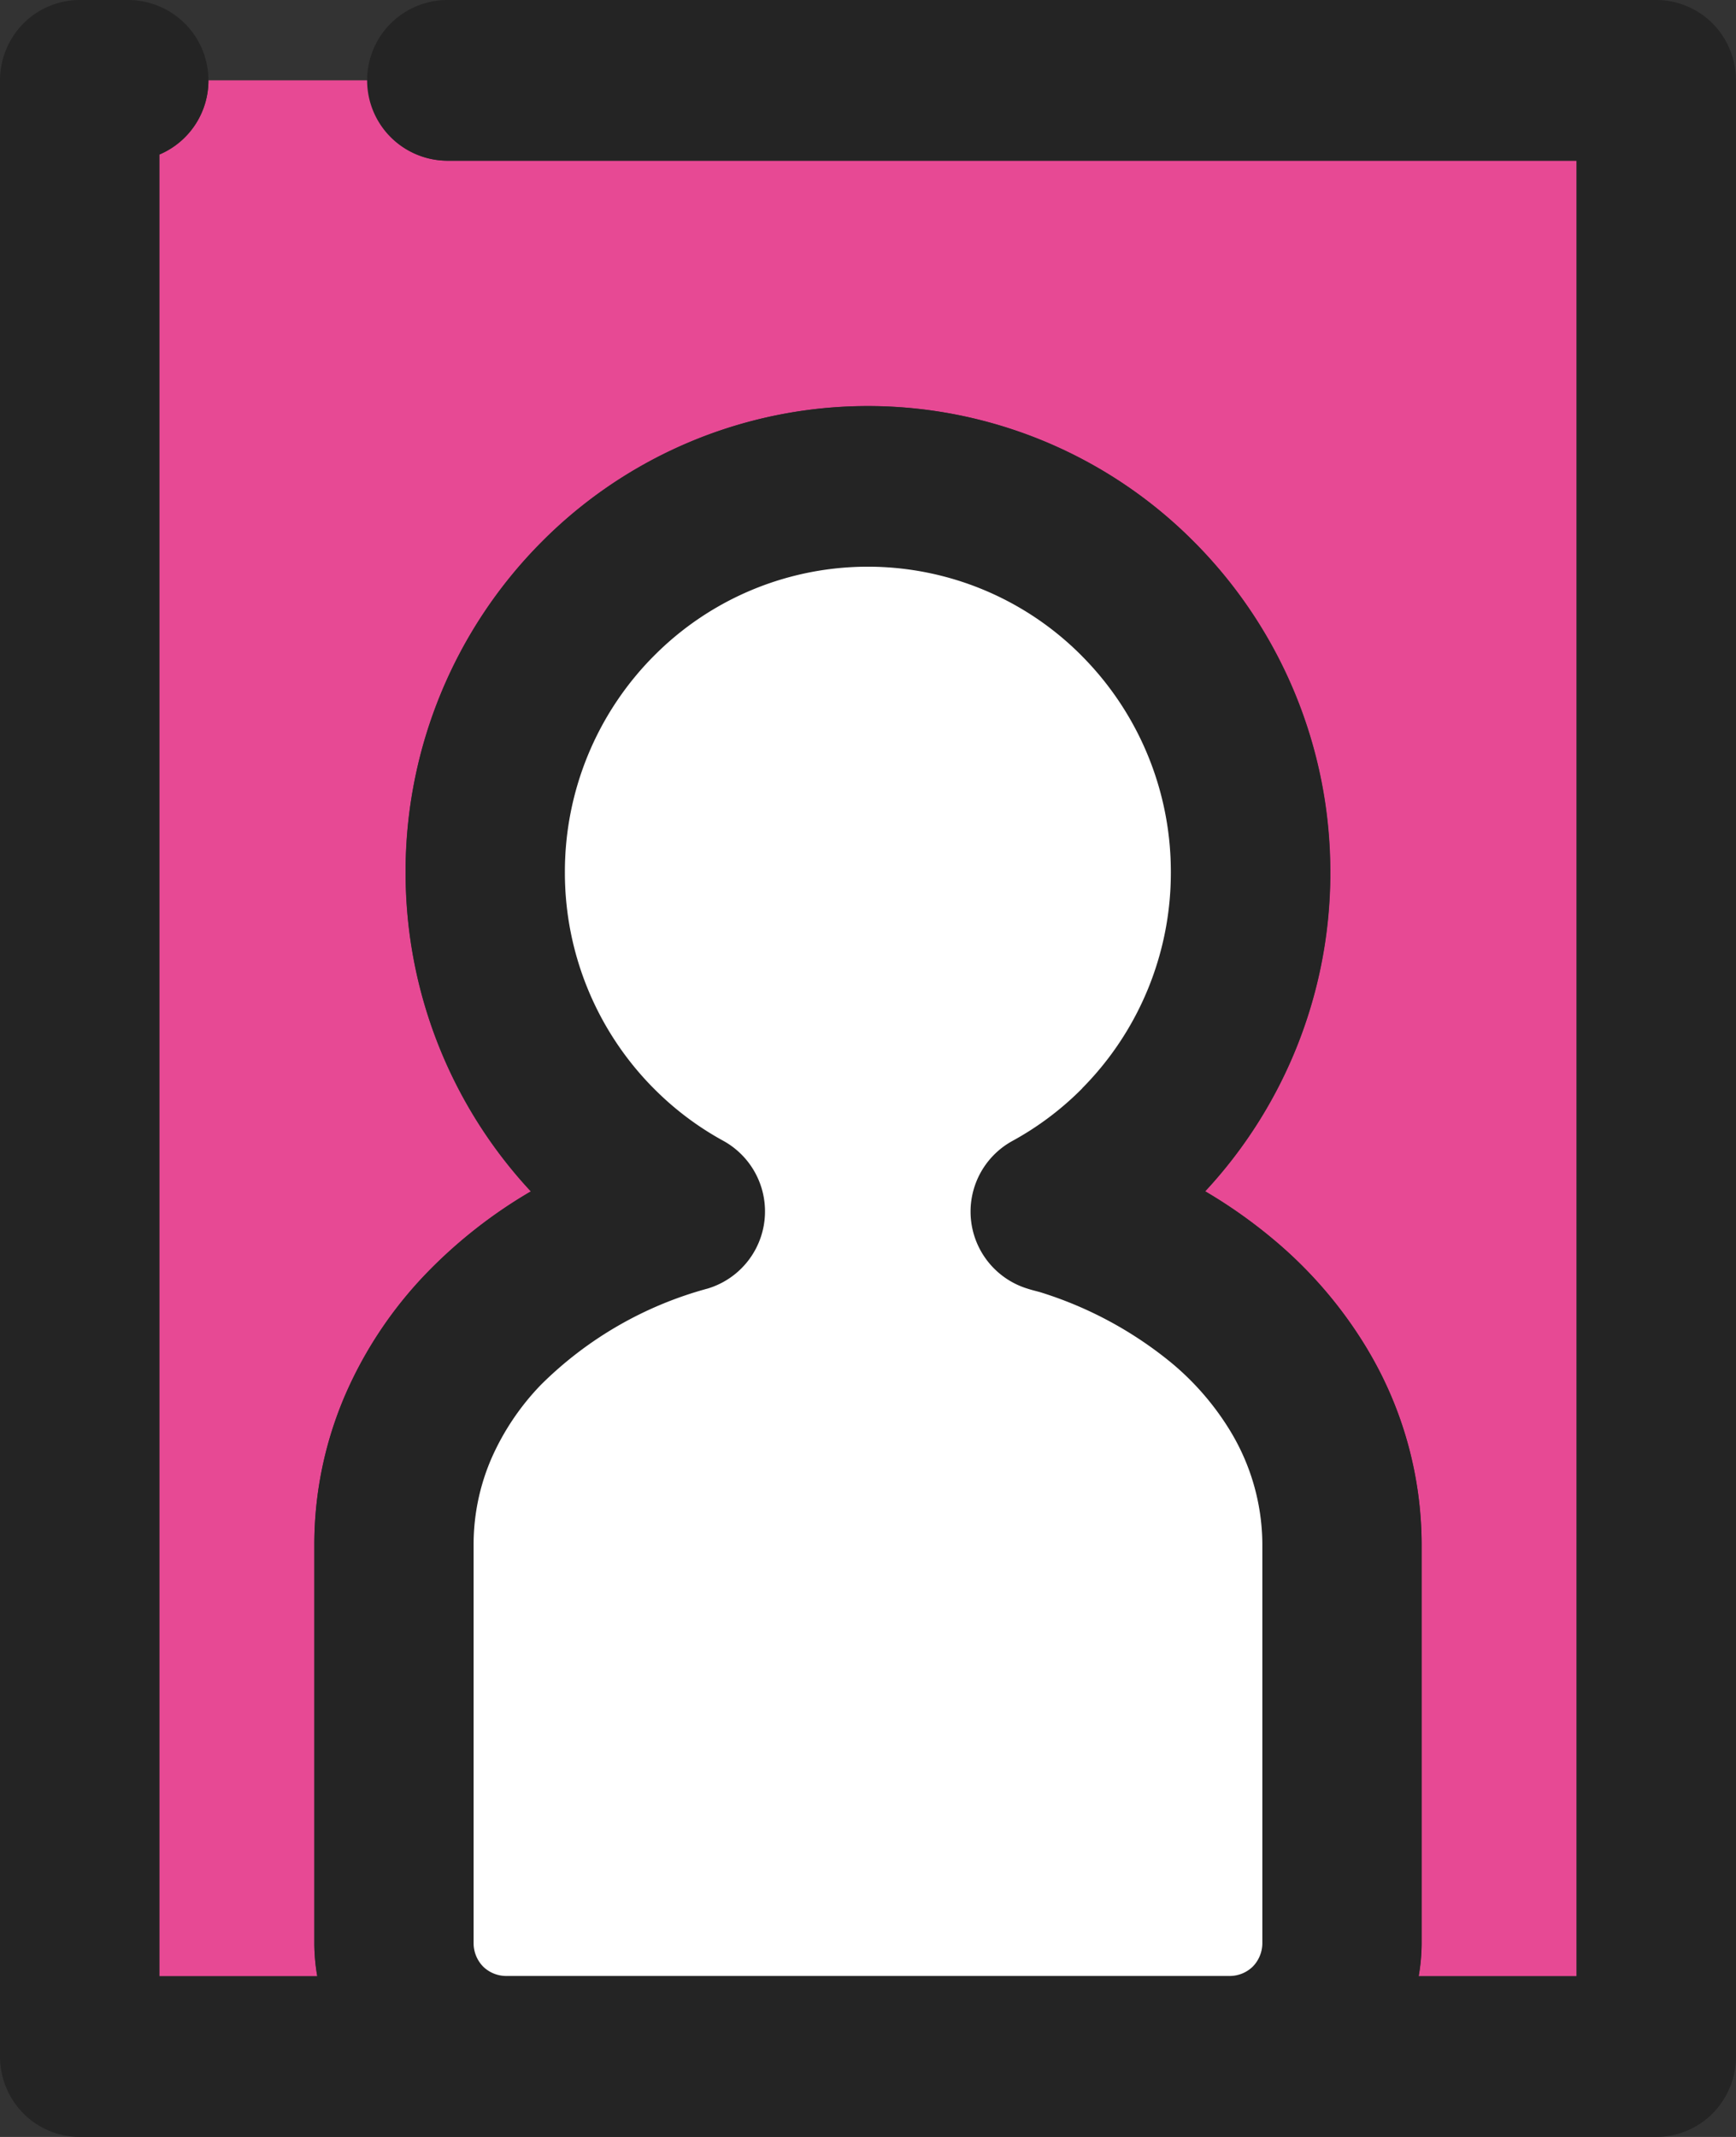
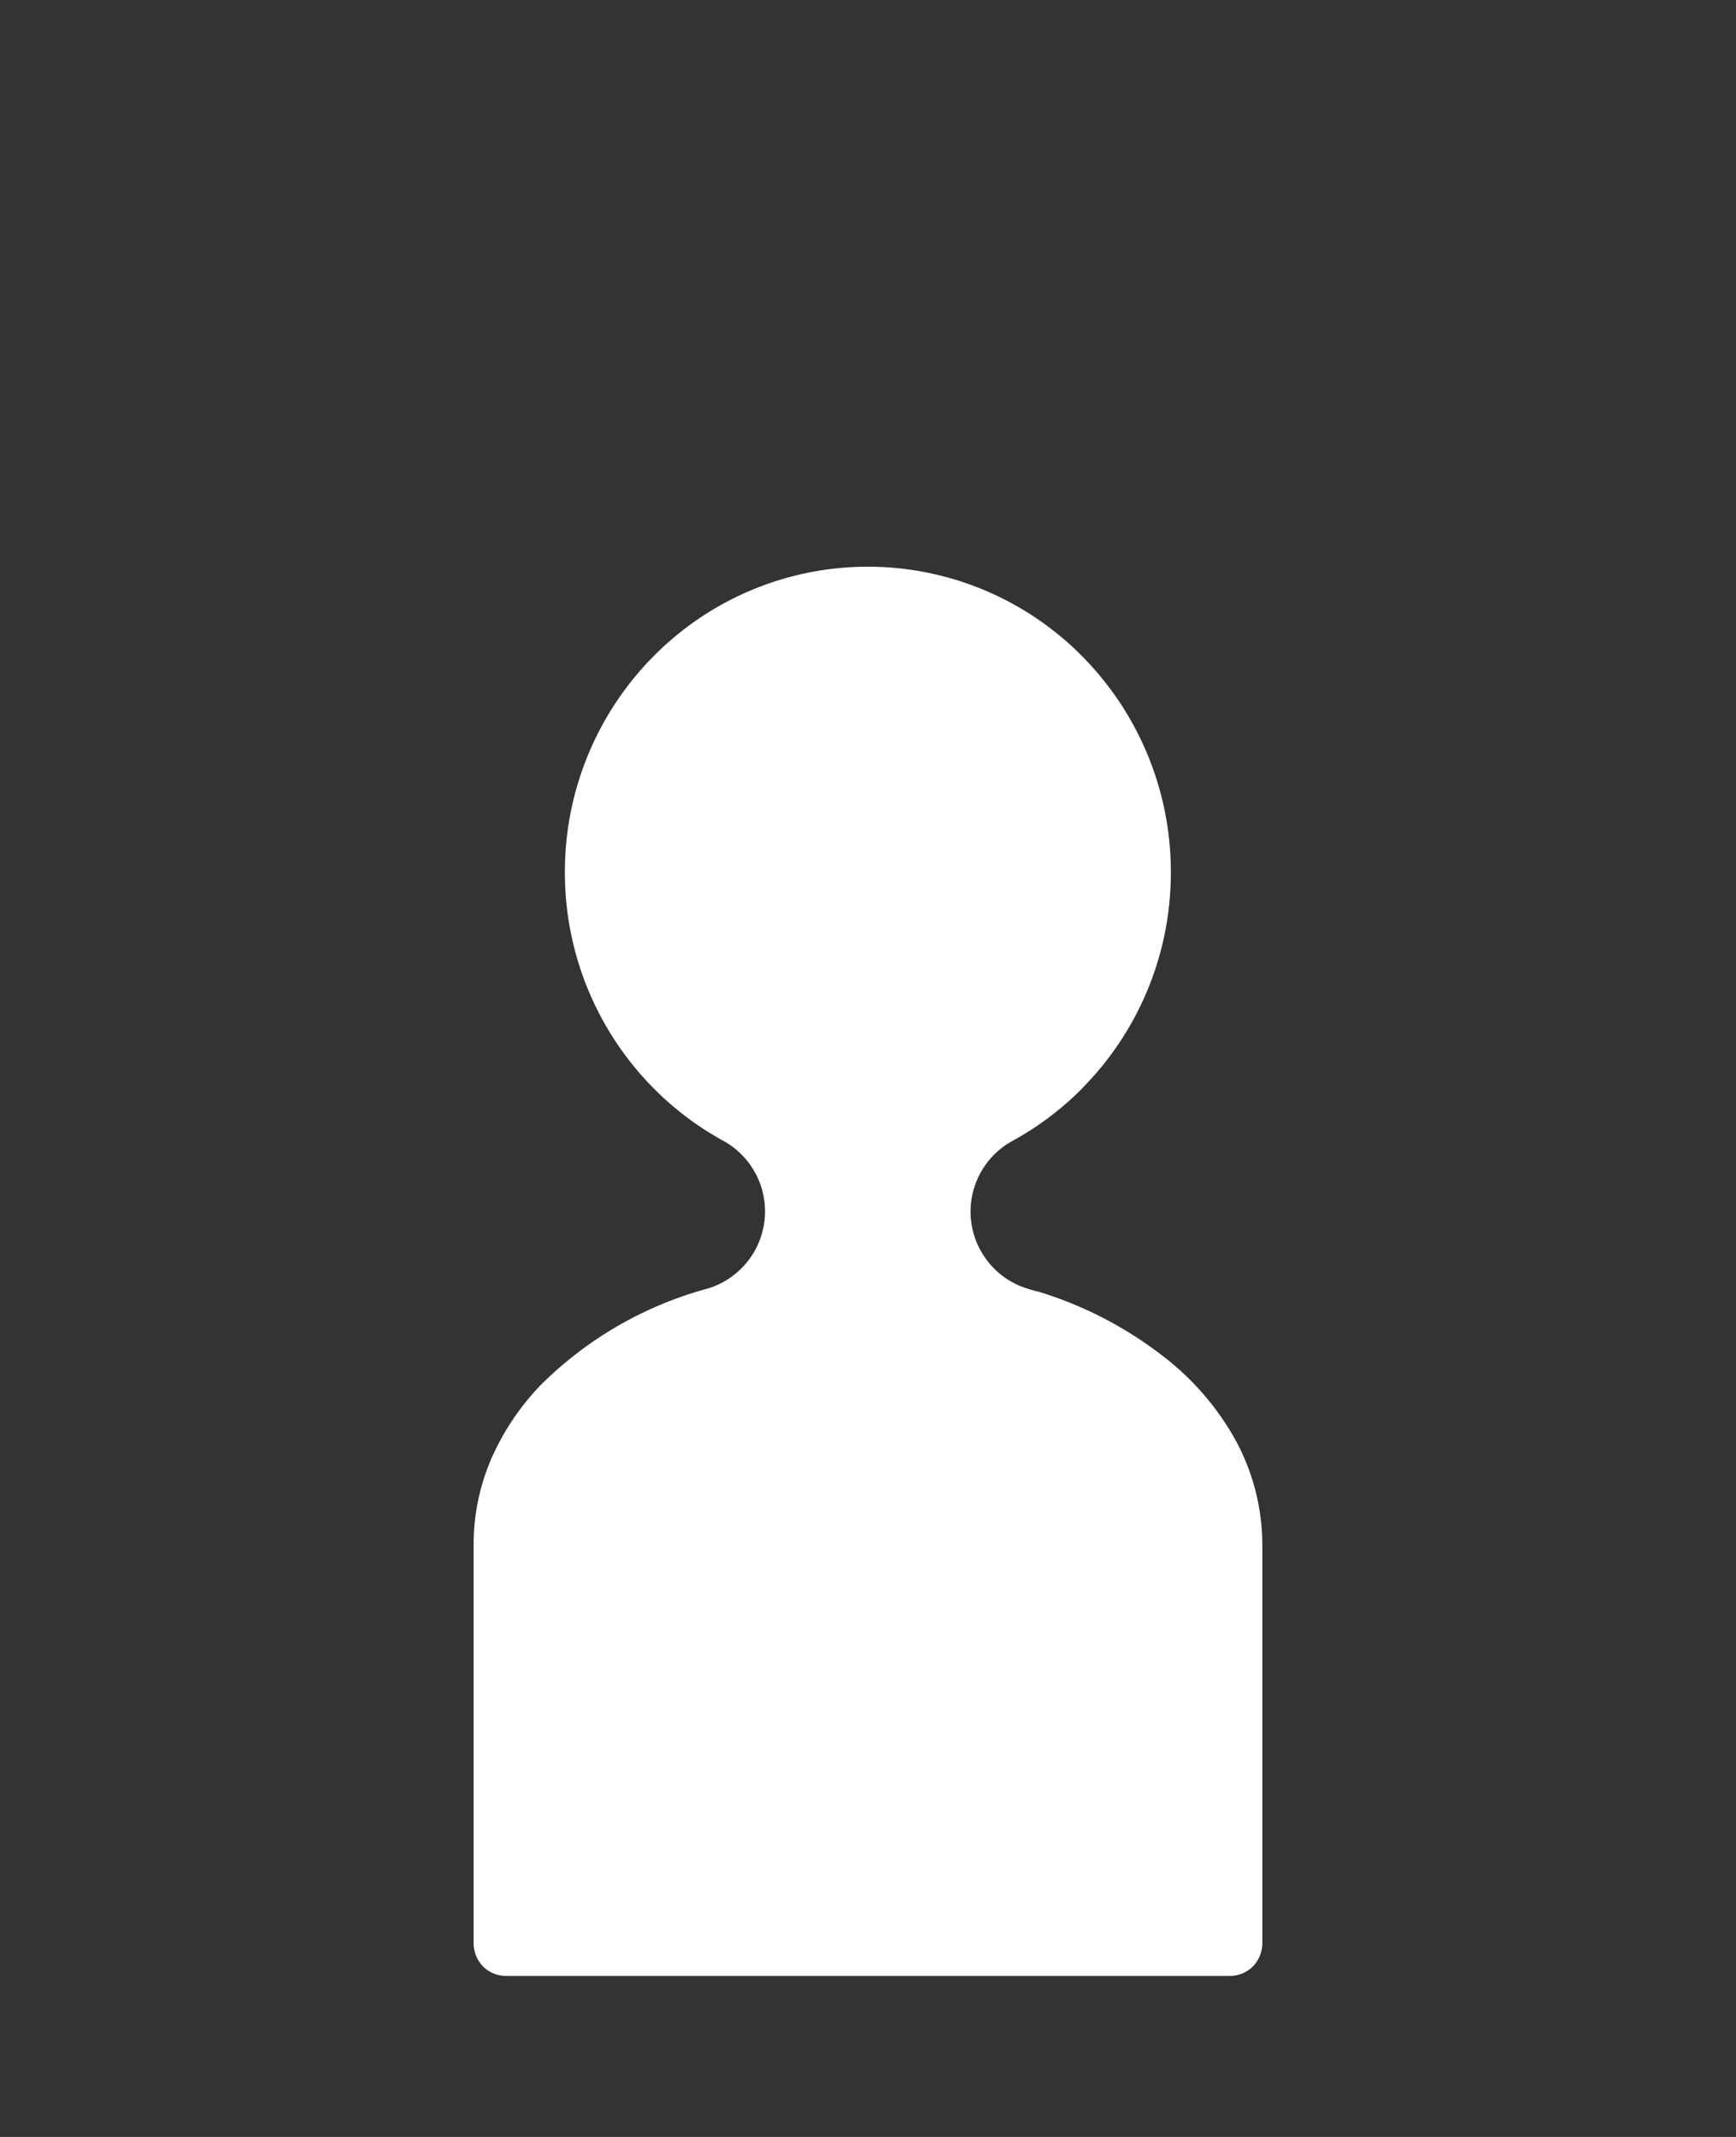
<svg xmlns="http://www.w3.org/2000/svg" id="グループ_10893" data-name="グループ 10893" width="65" height="80" viewBox="0 0 65 80">
  <rect x="0" y="0" width="65" height="80" fill="#333333" stroke="none" />
  <g id="グループ_10894" data-name="グループ 10894">
-     <path id="パス_17092" data-name="パス 17092" d="M11.339,8.447v68.2h5.914a7.328,7.328,0,0,1-.11-1.214V60.472a14.155,14.155,0,0,1,1.165-5.608v0l0,0v0a15.4,15.4,0,0,1,3.039-4.543l0,0a18.224,18.224,0,0,1,3.9-3.056,17.5,17.5,0,0,1-4.689-11.932V35.32c0-.079,0-.123,0-.175a17.5,17.5,0,0,1,5.067-12.168l0,0,.005-.005,0,0a17.21,17.21,0,0,1,24.478,0h0l.006.005,0,0a17.5,17.5,0,0,1,5.072,12.336v.008c0,.079,0,.123,0,.176A17.5,17.5,0,0,1,50.5,47.258,18.853,18.853,0,0,1,53.1,49.1l0,0a16.2,16.2,0,0,1,3.487,4.1l0,0,0,.006,0,0,0,0A14.273,14.273,0,0,1,58.6,60.461V75.431a7.328,7.328,0,0,1-.111,1.214h5.914V8.677H22.127a3,3,0,0,1-2.983-3.008H13.177a3.008,3.008,0,0,1-1.838,2.778" transform="translate(-5.373 -2.661)" fill="#e74994" />
-     <path id="パス_17093" data-name="パス 17093" d="M62.017,0H16.754a3.008,3.008,0,0,0,0,6.016h42.28V73.984H53.12a7.385,7.385,0,0,0,.11-1.214V57.8a14.274,14.274,0,0,0-2.011-7.256l0,0a16.21,16.21,0,0,0-3.488-4.1l0,0A18.843,18.843,0,0,0,45.123,44.6a17.5,17.5,0,0,0,4.682-11.763c0-.053,0-.1,0-.176V32.65a17.5,17.5,0,0,0-5.072-12.336,17.209,17.209,0,0,0-24.477,0,17.494,17.494,0,0,0-5.067,12.168c0,.052,0,.1,0,.175v.008A17.5,17.5,0,0,0,19.879,44.6a18.21,18.21,0,0,0-3.9,3.056l0,0A15.412,15.412,0,0,0,12.935,52.2a14.157,14.157,0,0,0-1.166,5.608V72.77a7.38,7.38,0,0,0,.11,1.214H5.966V5.786A3.012,3.012,0,0,0,4.821,0H2.983A2.992,2.992,0,0,0,.873.881,3.043,3.043,0,0,0,0,3.008V76.992a3.042,3.042,0,0,0,.873,2.127A2.99,2.99,0,0,0,2.983,80H62.017a2.99,2.99,0,0,0,2.109-.881A3.042,3.042,0,0,0,65,76.992V3.008A3.043,3.043,0,0,0,64.127.881,2.992,2.992,0,0,0,62.017,0M20.261,45l0,0L20.258,45l0,0m27,27.767a1.252,1.252,0,0,1-.352.857,1.235,1.235,0,0,1-.851.356H18.939a1.233,1.233,0,0,1-.851-.356,1.257,1.257,0,0,1-.353-.858V57.811a8.1,8.1,0,0,1,.668-3.2l0,0a9.4,9.4,0,0,1,1.857-2.761,14.059,14.059,0,0,1,6.242-3.6,3.017,3.017,0,0,0,.582-5.53,11.3,11.3,0,0,1-2.606-1.962l-.006-.005a11.462,11.462,0,0,1-3.32-8.076.119.119,0,0,1,0-.019,11.456,11.456,0,0,1,3.32-8.077l.005-.005a11.279,11.279,0,0,1,16.038,0l.006.005a11.458,11.458,0,0,1,3.32,8.075.119.119,0,0,1,0,.019,11.456,11.456,0,0,1-3.32,8.078l-.005.006A11.322,11.322,0,0,1,37.9,42.719a3.017,3.017,0,0,0,.584,5.532c.159.046.278.076.357.1l.087.023.019.005h0a14.523,14.523,0,0,1,4.94,2.668l0,0a10.2,10.2,0,0,1,2.205,2.578l0,.006A8.231,8.231,0,0,1,47.264,57.8Z" fill="#242424" />
    <path id="パス_17094" data-name="パス 17094" d="M62.066,72.394a10.222,10.222,0,0,0-2.206-2.578l0,0a14.518,14.518,0,0,0-4.94-2.668h0l-.02-.006-.086-.023c-.079-.021-.2-.05-.357-.1a3.017,3.017,0,0,1-.583-5.532,11.342,11.342,0,0,0,2.616-1.968l0-.006a11.456,11.456,0,0,0,3.32-8.078.06.06,0,0,0,0-.019,11.458,11.458,0,0,0-3.32-8.075l-.005-.006a11.278,11.278,0,0,0-16.038,0l-.006.005a11.458,11.458,0,0,0-3.319,8.077.119.119,0,0,0,0,.019,11.461,11.461,0,0,0,3.32,8.076l.006.005a11.289,11.289,0,0,0,2.606,1.963,3.017,3.017,0,0,1-.582,5.53,14.066,14.066,0,0,0-6.243,3.6,9.418,9.418,0,0,0-1.857,2.761v0a8.107,8.107,0,0,0-.668,3.2v14.96a1.257,1.257,0,0,0,.352.858,1.24,1.24,0,0,0,.851.356H62.032a1.238,1.238,0,0,0,.851-.356,1.261,1.261,0,0,0,.353-.857V76.571A8.232,8.232,0,0,0,62.069,72.4Z" transform="translate(-15.971 -18.772)" fill="#fff" />
  </g>
</svg>